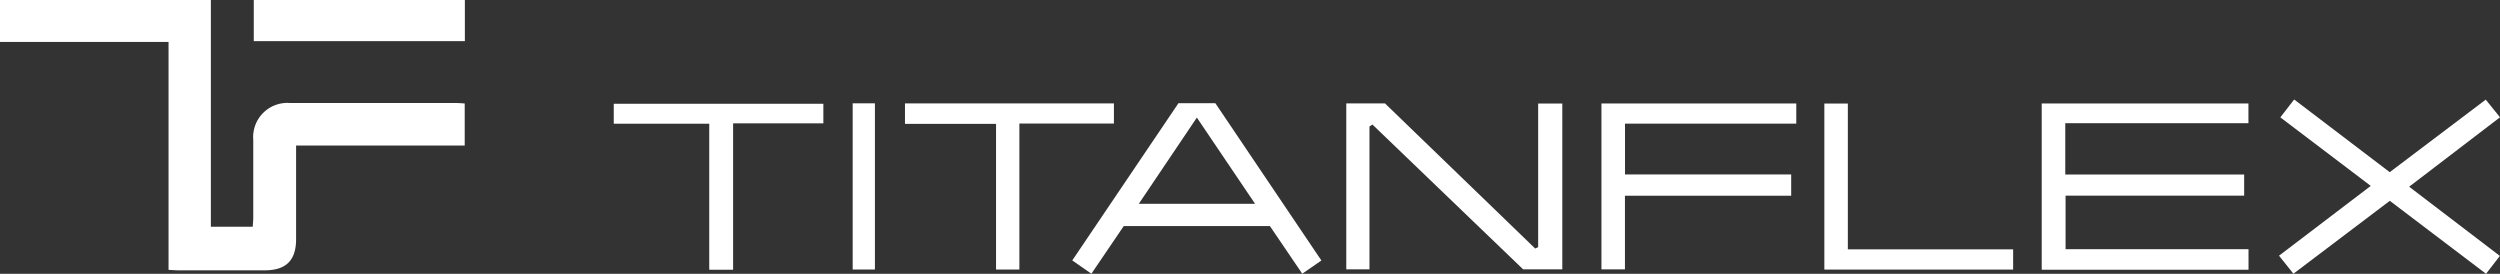
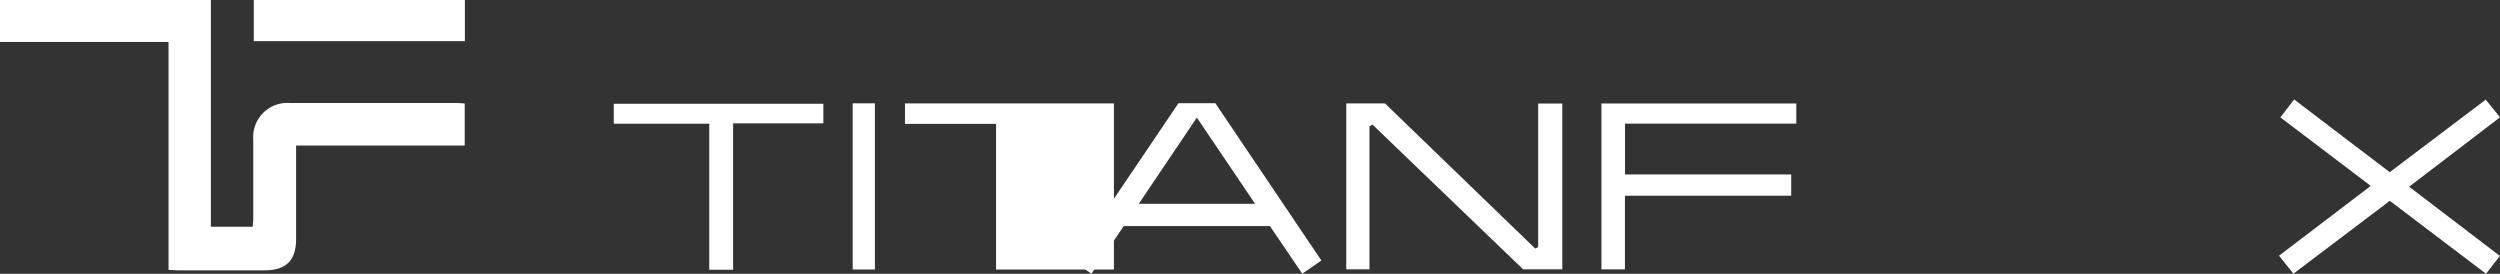
<svg xmlns="http://www.w3.org/2000/svg" id="Logos" width="338.49" height="37.07" viewBox="0 0 338.49 37.07">
  <rect x="0" y="0" width="338.49" height="37.07" fill="#333333" stroke="none" />
  <g id="Titanflex">
    <path id="Pfad_705" data-name="Pfad 705" d="M22.83,5.68H0V0H28.55V30.7h5.67c.02-.41.07-.84.07-1.28V18.93a4.629,4.629,0,0,1,5.02-4.98q11.25-.015,22.51,0c.33,0,.66.03,1.1.06V19.7H40.09V32.37c0,2.88-1.35,4.22-4.22,4.23H24.1c-.37,0-.74-.04-1.28-.06V5.68Z" fill="#fff" />
-     <path id="Pfad_706" data-name="Pfad 706" d="M276.44,14.01V36.52h28V33.74H279.67V26.49h24.18V23.63H279.63V16.68h24.8V14.01Z" fill="#fff" />
    <g id="Gruppe_462" data-name="Gruppe 462" transform="translate(145.18 13.47)">
      <path id="Pfad_707" data-name="Pfad 707" d="M185.42,17.14V36.47h-3.14V14h5.24q10.125,9.78,20.34,19.65c.13-.06.27-.12.4-.19V14.02h3.27V36.47h-5.3C199.5,30,192.66,23.43,185.82,16.86c-.14.09-.28.18-.42.28" transform="translate(-145.18 -13.47)" fill="#fff" />
      <path id="Pfad_708" data-name="Pfad 708" d="M162.05,15.92c-2.67,3.97-5.21,7.74-7.86,11.67h15.74c-2.64-3.92-5.19-7.7-7.88-11.67m-9.9,14.69c-1.44,2.13-2.87,4.23-4.38,6.45-.89-.62-1.7-1.18-2.59-1.8,4.85-7.18,9.62-14.25,14.38-21.29h4.99c4.73,7.02,9.5,14.09,14.36,21.3-.87.61-1.68,1.17-2.59,1.79-1.49-2.2-2.92-4.3-4.38-6.45Z" transform="translate(-145.18 -13.47)" fill="#fff" />
      <path id="Pfad_709" data-name="Pfad 709" d="M320.99,25.17c-4.15-3.14-8.13-6.16-12.24-9.28.63-.81,1.21-1.57,1.87-2.42,4.33,3.29,8.57,6.51,12.94,9.84,4.29-3.24,8.57-6.48,13-9.82.62.77,1.22,1.51,1.93,2.39-4.12,3.14-8.16,6.23-12.3,9.4,4.14,3.16,8.14,6.21,12.28,9.37-.62.8-1.2,1.55-1.87,2.42-4.36-3.31-8.67-6.57-13.03-9.88-4.34,3.28-8.63,6.53-13.05,9.87-.64-.81-1.26-1.58-1.95-2.44,4.15-3.16,8.21-6.25,12.41-9.44" transform="translate(-145.18 -13.47)" fill="#fff" />
    </g>
    <path id="Pfad_710" data-name="Pfad 710" d="M216.83,14.01V36.47h3.18V26.5h22.51V23.62h-22.5V16.74h23.19V14.01Z" fill="#fff" />
    <rect id="Rechteck_164" data-name="Rechteck 164" width="28.58" height="5.57" transform="translate(34.36)" fill="#fff" />
    <path id="Pfad_711" data-name="Pfad 711" d="M83.1,14.05v2.7H96.03V36.52h3.23V16.7h12.22V14.05Z" fill="#fff" />
-     <path id="Pfad_712" data-name="Pfad 712" d="M122.53,14v2.77h12.33V36.49h3.16V16.73h12.8V14Z" fill="#fff" />
-     <path id="Pfad_713" data-name="Pfad 713" d="M247.01,14.02V36.5h25.56V33.76H250.19V14.02Z" fill="#fff" />
+     <path id="Pfad_712" data-name="Pfad 712" d="M122.53,14v2.77h12.33V36.49h3.16h12.8V14Z" fill="#fff" />
    <rect id="Rechteck_165" data-name="Rechteck 165" width="3.01" height="22.5" transform="translate(115.45 13.99)" fill="#fff" />
  </g>
</svg>